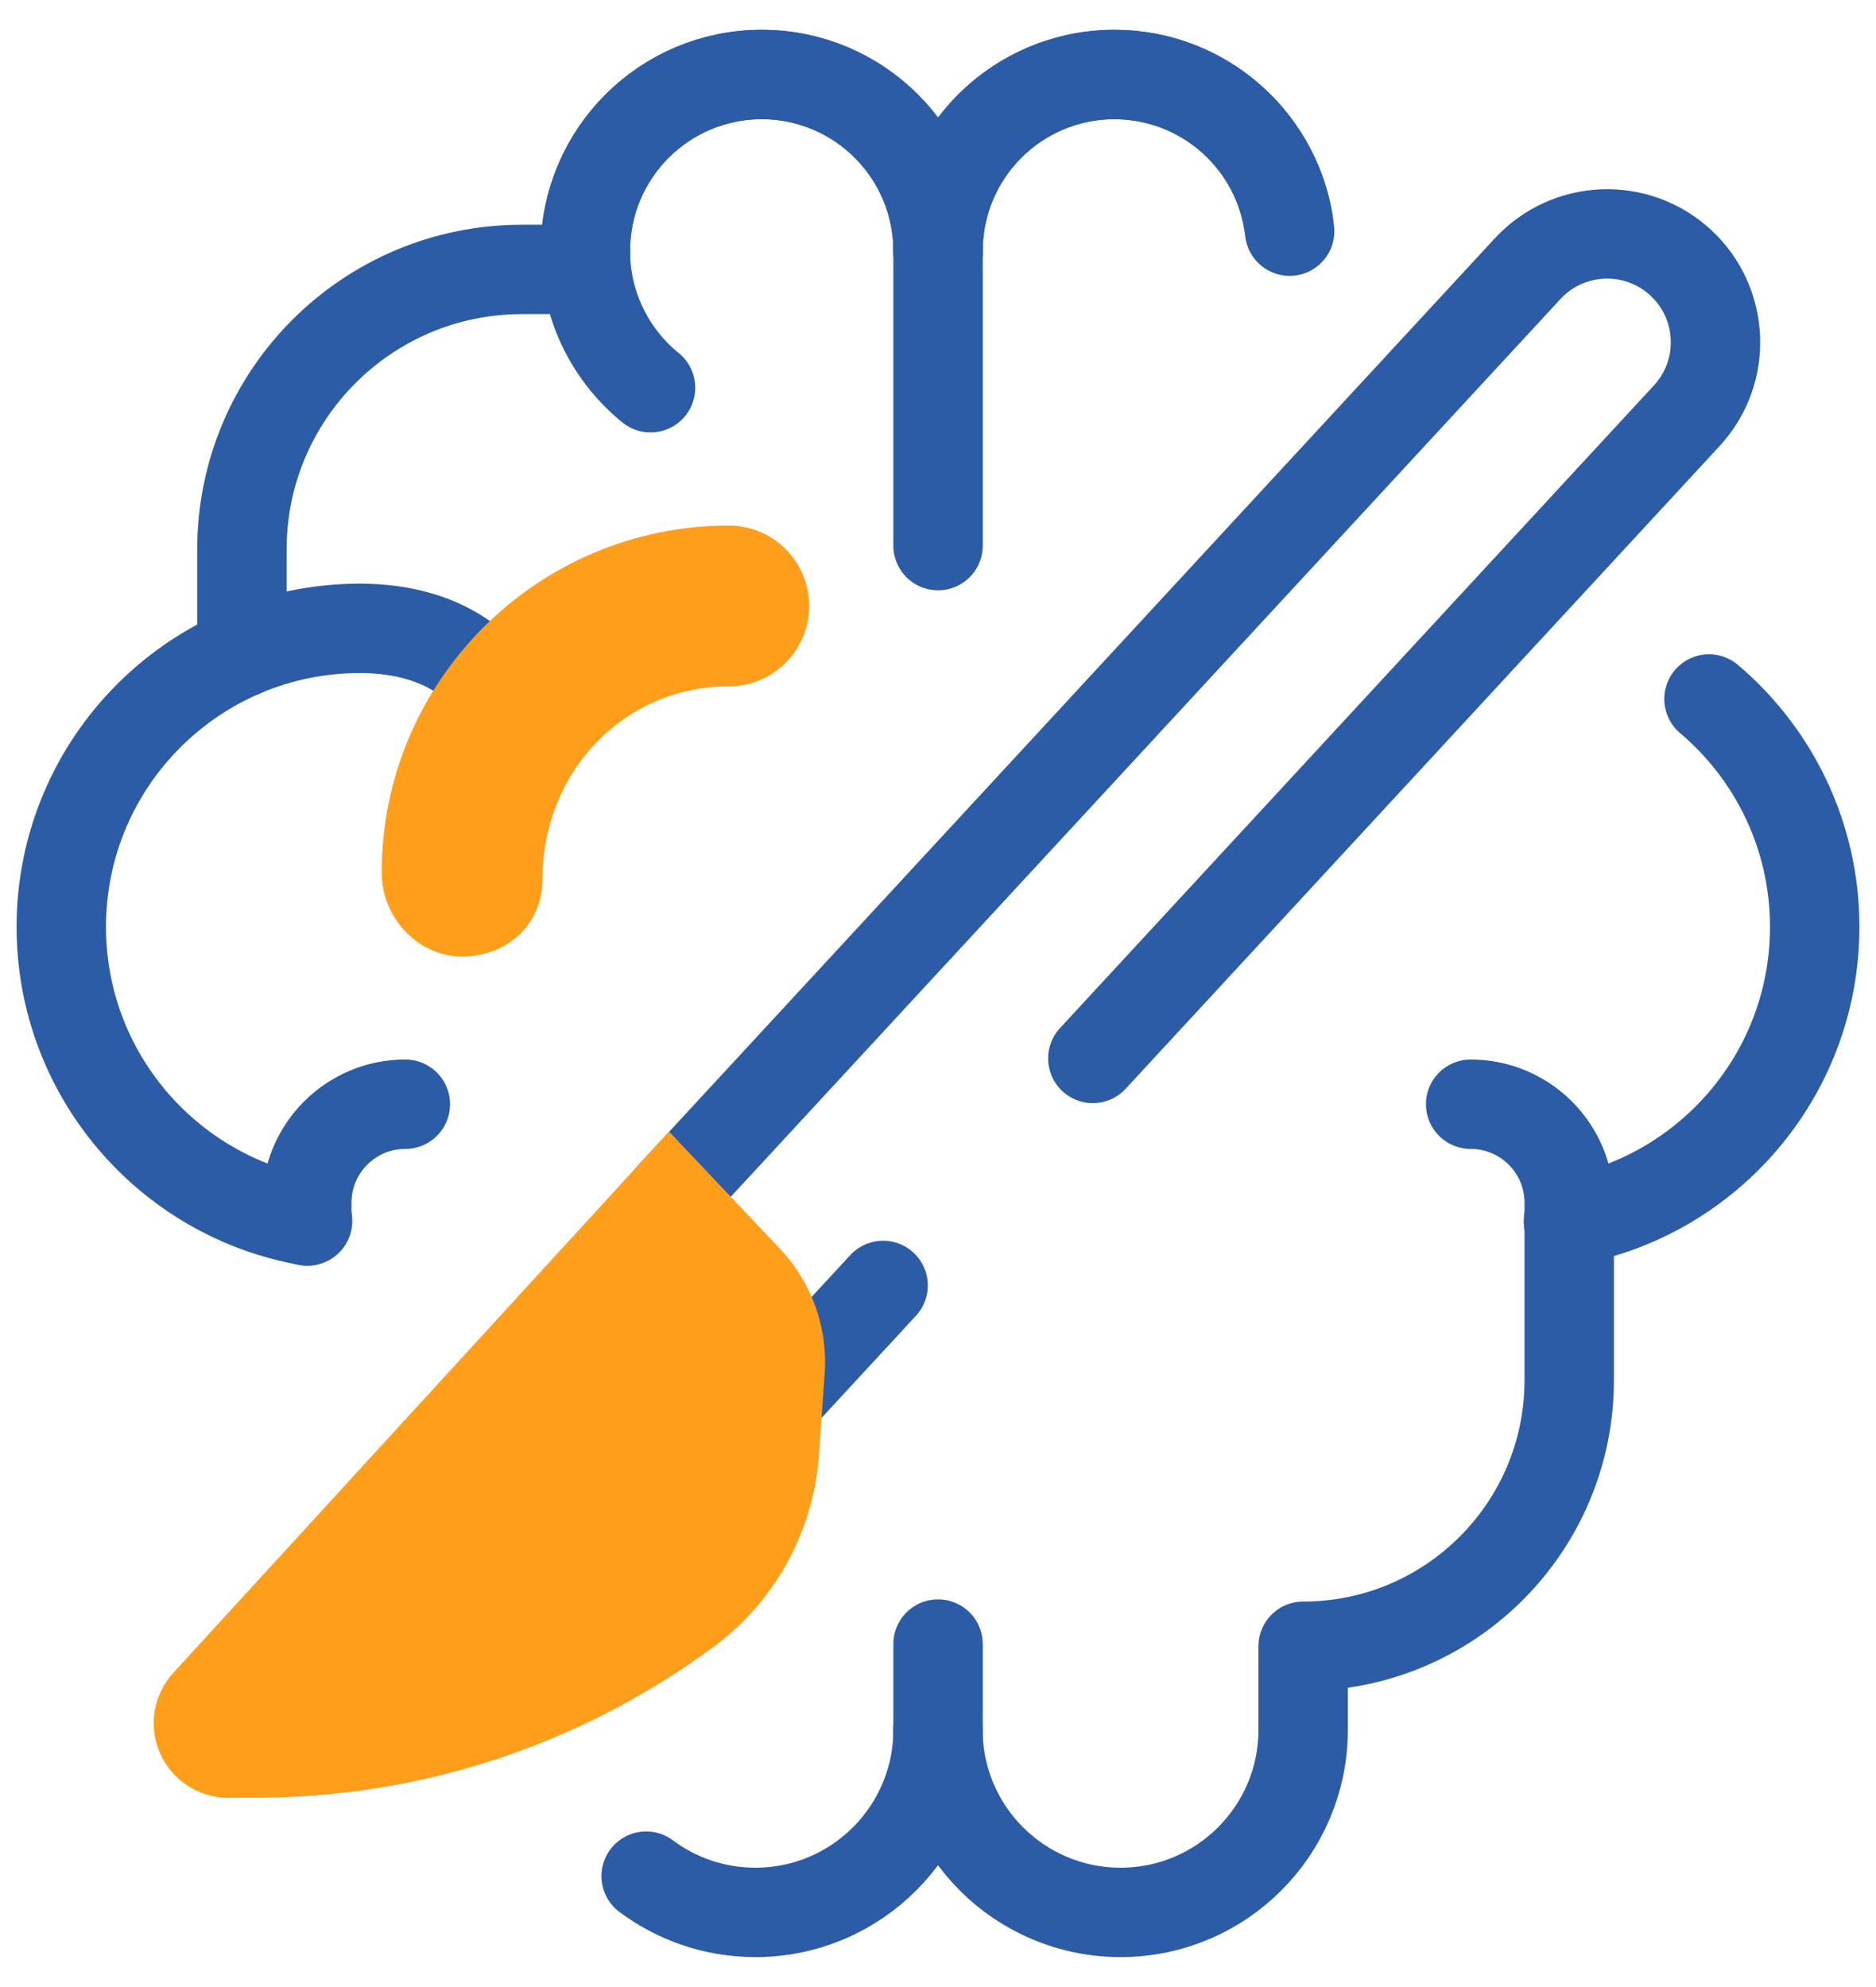
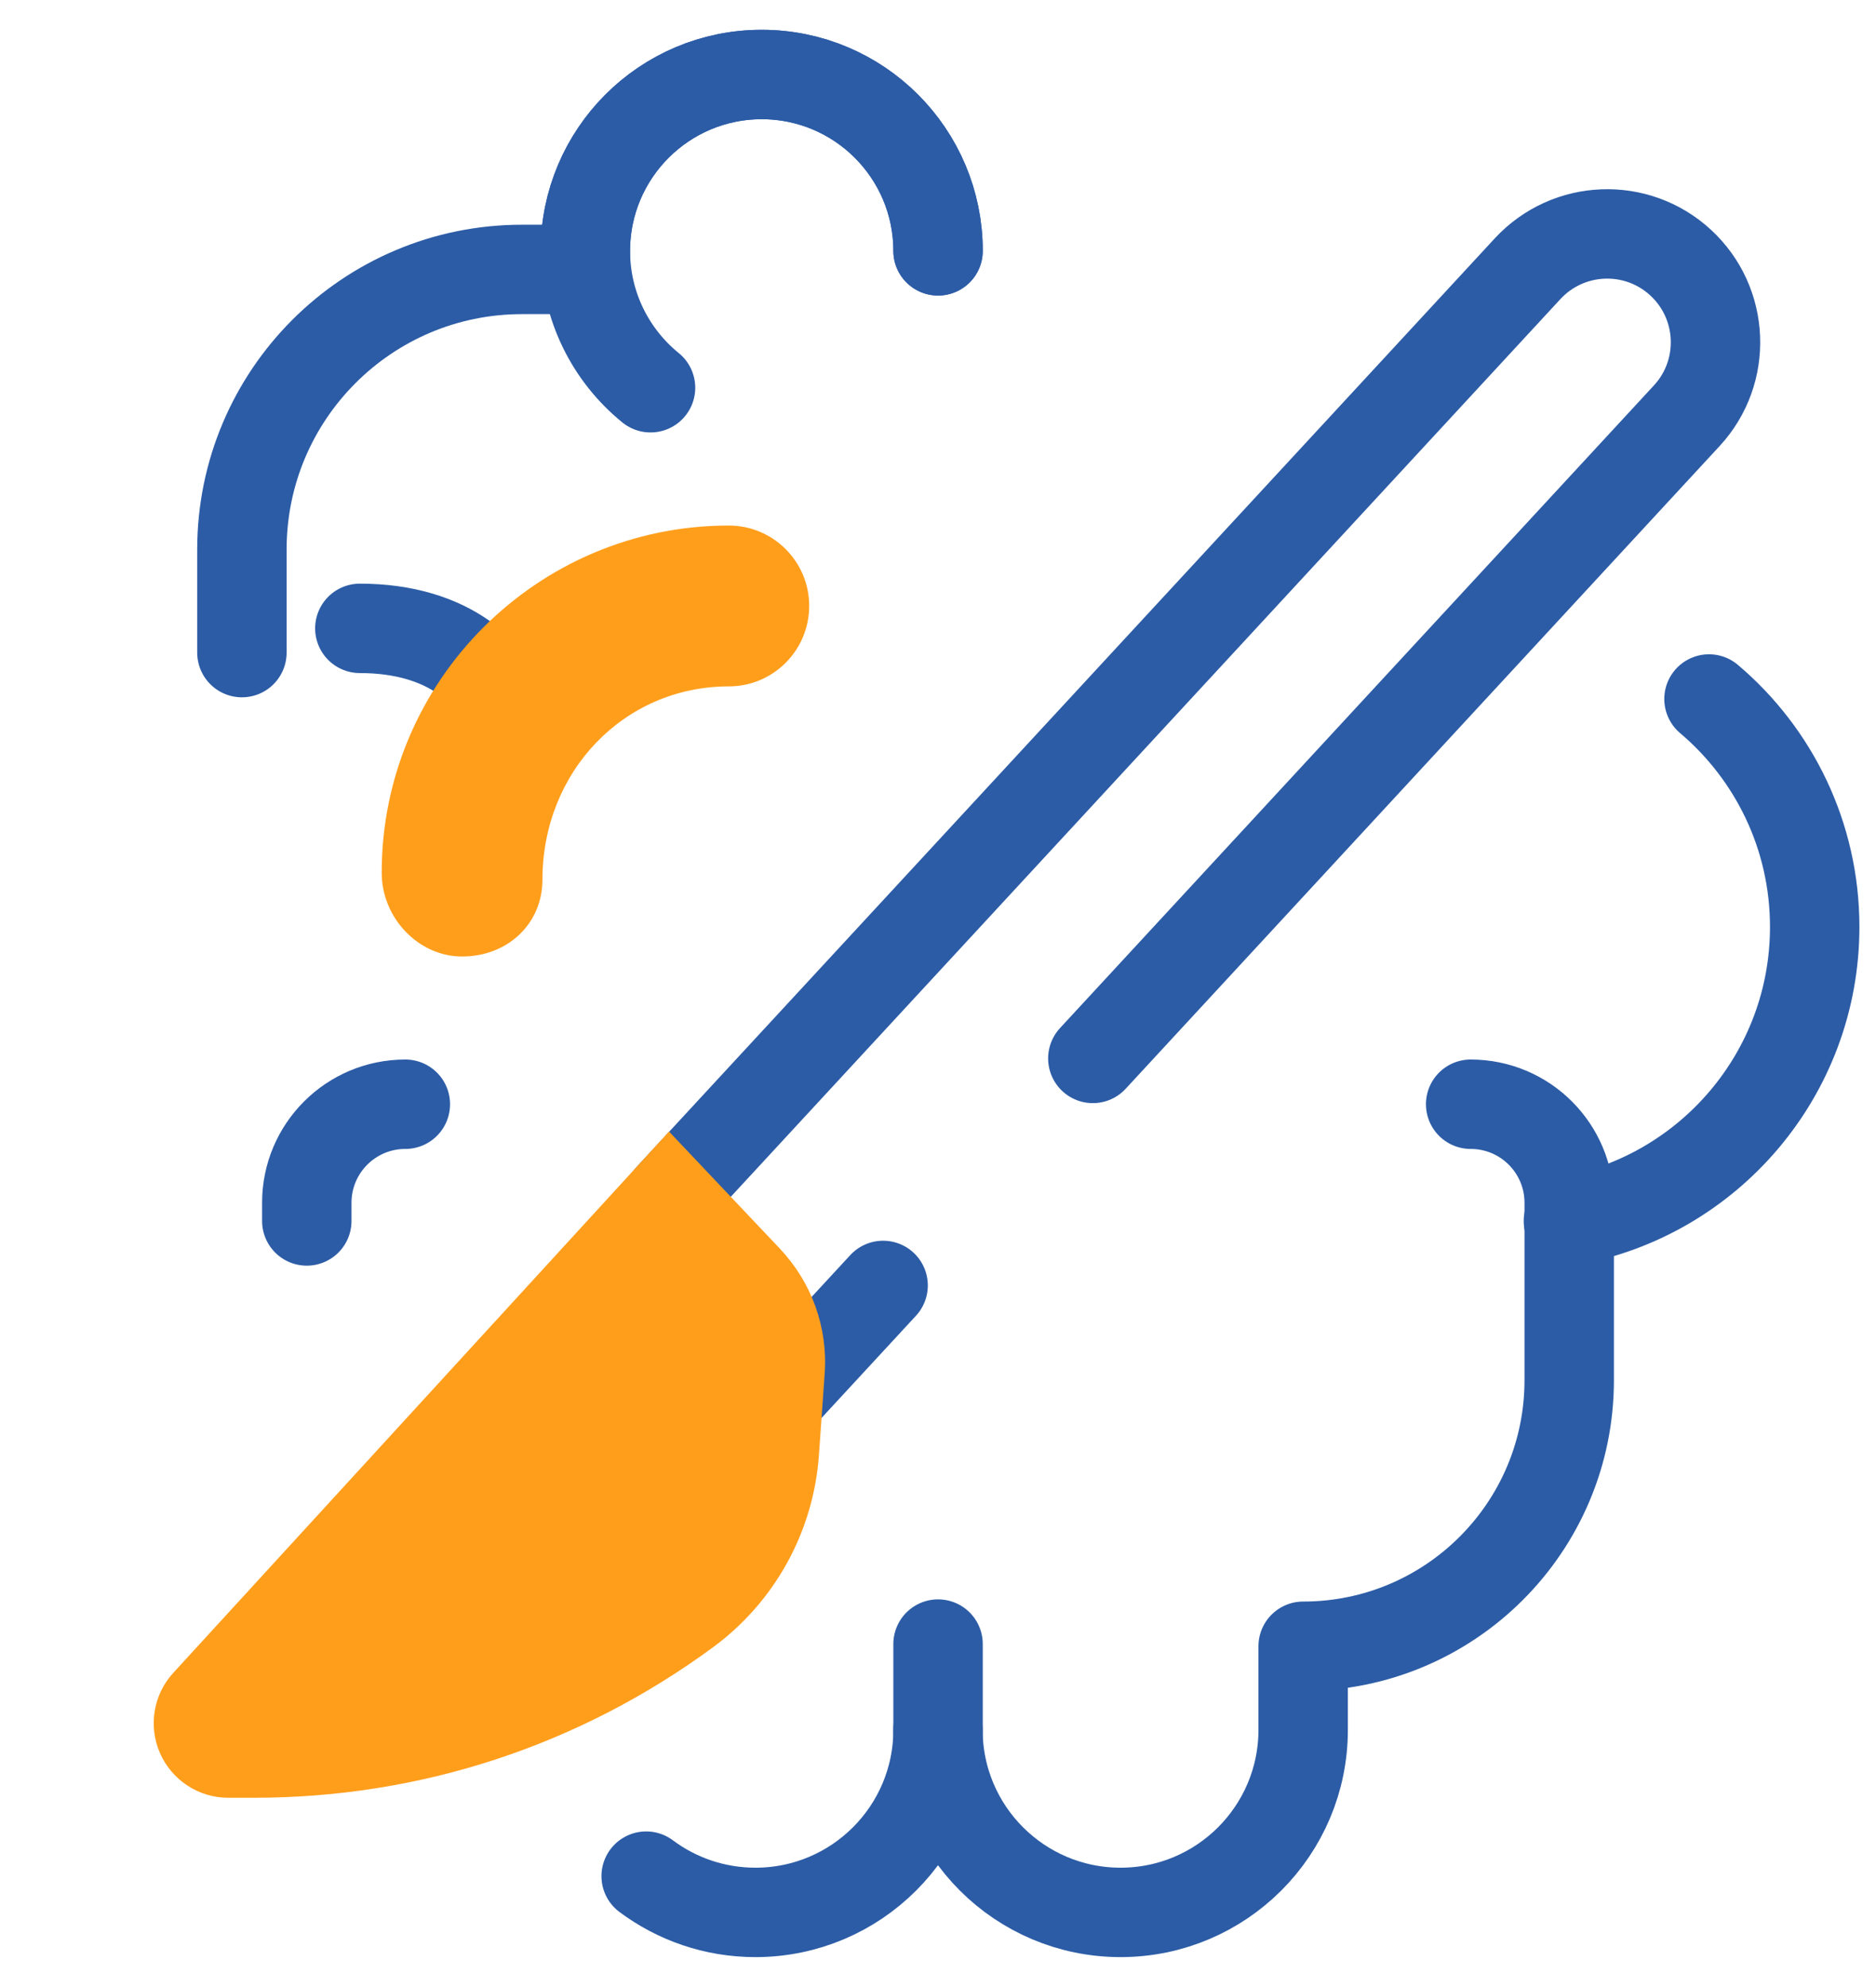
<svg xmlns="http://www.w3.org/2000/svg" id="icone" viewBox="0 0 188.83 200">
  <defs>
    <style>
      .cls-1 {
        fill: none;
        stroke: #2c5ca6;
        stroke-linecap: round;
        stroke-linejoin: round;
        stroke-width: 9px;
      }

      .cls-2 {
        fill: #ff9e1b;
      }
    </style>
  </defs>
  <g>
    <g>
      <g>
        <g>
          <g>
            <path class="cls-1" d="M157.95,123.36h0v15.57c0,14.79-11.99,26.78-26.78,26.78h0v8.41c0,10.15-8.23,18.38-18.38,18.38h0c-10.15,0-18.38-8.23-18.38-18.38h0" />
-             <path class="cls-1" d="M94.42,54.92v-29.67c0-9.8,7.95-17.75,17.75-17.75h0c8.76,0,16.04,6.35,17.49,14.69" />
          </g>
          <path class="cls-1" d="M172.02,70.36c6.51,5.51,10.64,13.75,10.64,22.94,0,14.8-10.7,27.11-24.79,29.6" />
-           <path class="cls-1" d="M94.42,25.25c0-9.8,7.95-17.75,17.75-17.75,9.13,0,16.66,6.9,17.64,15.77" />
        </g>
        <g>
          <g>
            <path class="cls-1" d="M65.04,188.85c3.07,2.29,6.87,3.65,11,3.65h0c10.15,0,18.38-8.23,18.38-18.38v-8.63" />
            <path class="cls-1" d="M94.42,25.25h0c0-9.8-7.95-17.75-17.75-17.75h0c-9.8,0-17.75,7.95-17.75,17.75v1.87s-6.38,0-6.38,0c-15.57,0-28.19,12.62-28.19,28.19v10.38" />
            <path class="cls-1" d="M36.22,63.25h0c9.05,0,13.88,4.69,15.01,9.37" />
          </g>
-           <path class="cls-1" d="M36.22,63.25c-16.6,0-30.05,13.46-30.05,30.05,0,14.8,10.7,27.11,24.79,29.6" />
          <path class="cls-1" d="M94.42,25.25c0-9.8-7.95-17.75-17.75-17.75-9.8,0-17.75,7.95-17.75,17.75,0,5.56,2.56,10.53,6.56,13.78" />
        </g>
      </g>
      <path class="cls-1" d="M30.88,122.9v-1.83c0-5.48,4.44-9.92,9.92-9.92h0" />
      <path class="cls-1" d="M157.95,123.36v-2.29c0-5.48-4.44-9.92-9.92-9.92h0" />
    </g>
    <path class="cls-2" d="M73.36,52.9c-19.27,0-34.94,15.67-34.94,34.94,0,4.57,3.71,8.44,8.09,8.44,4.61,0,8.09-3.32,8.09-7.73,0-10.91,8.24-19.46,18.76-19.46,4.47,0,8.09-3.63,8.09-8.1s-3.63-8.09-8.09-8.09Z" />
  </g>
  <path class="cls-1" d="M110,106.54l59.78-64.69c4.09-4.42,3.81-11.33-.61-15.41-4.41-4.08-11.31-3.82-15.41.61l-86.36,93.45,2.82,15.4,8.1,4.93,10.57-11.44" />
  <path class="cls-2" d="M78.53,125.72l-11.19-11.82-49.9,54.49c-2.01,2.19-2.53,5.37-1.33,8.09,1.2,2.72,3.89,4.48,6.86,4.48h2.61c16.73,0,32.7-5.24,46.18-15.14,6.23-4.58,10.12-11.64,10.67-19.35l.58-8.24c.32-4.6-1.31-9.15-4.48-12.5Z" />
</svg>